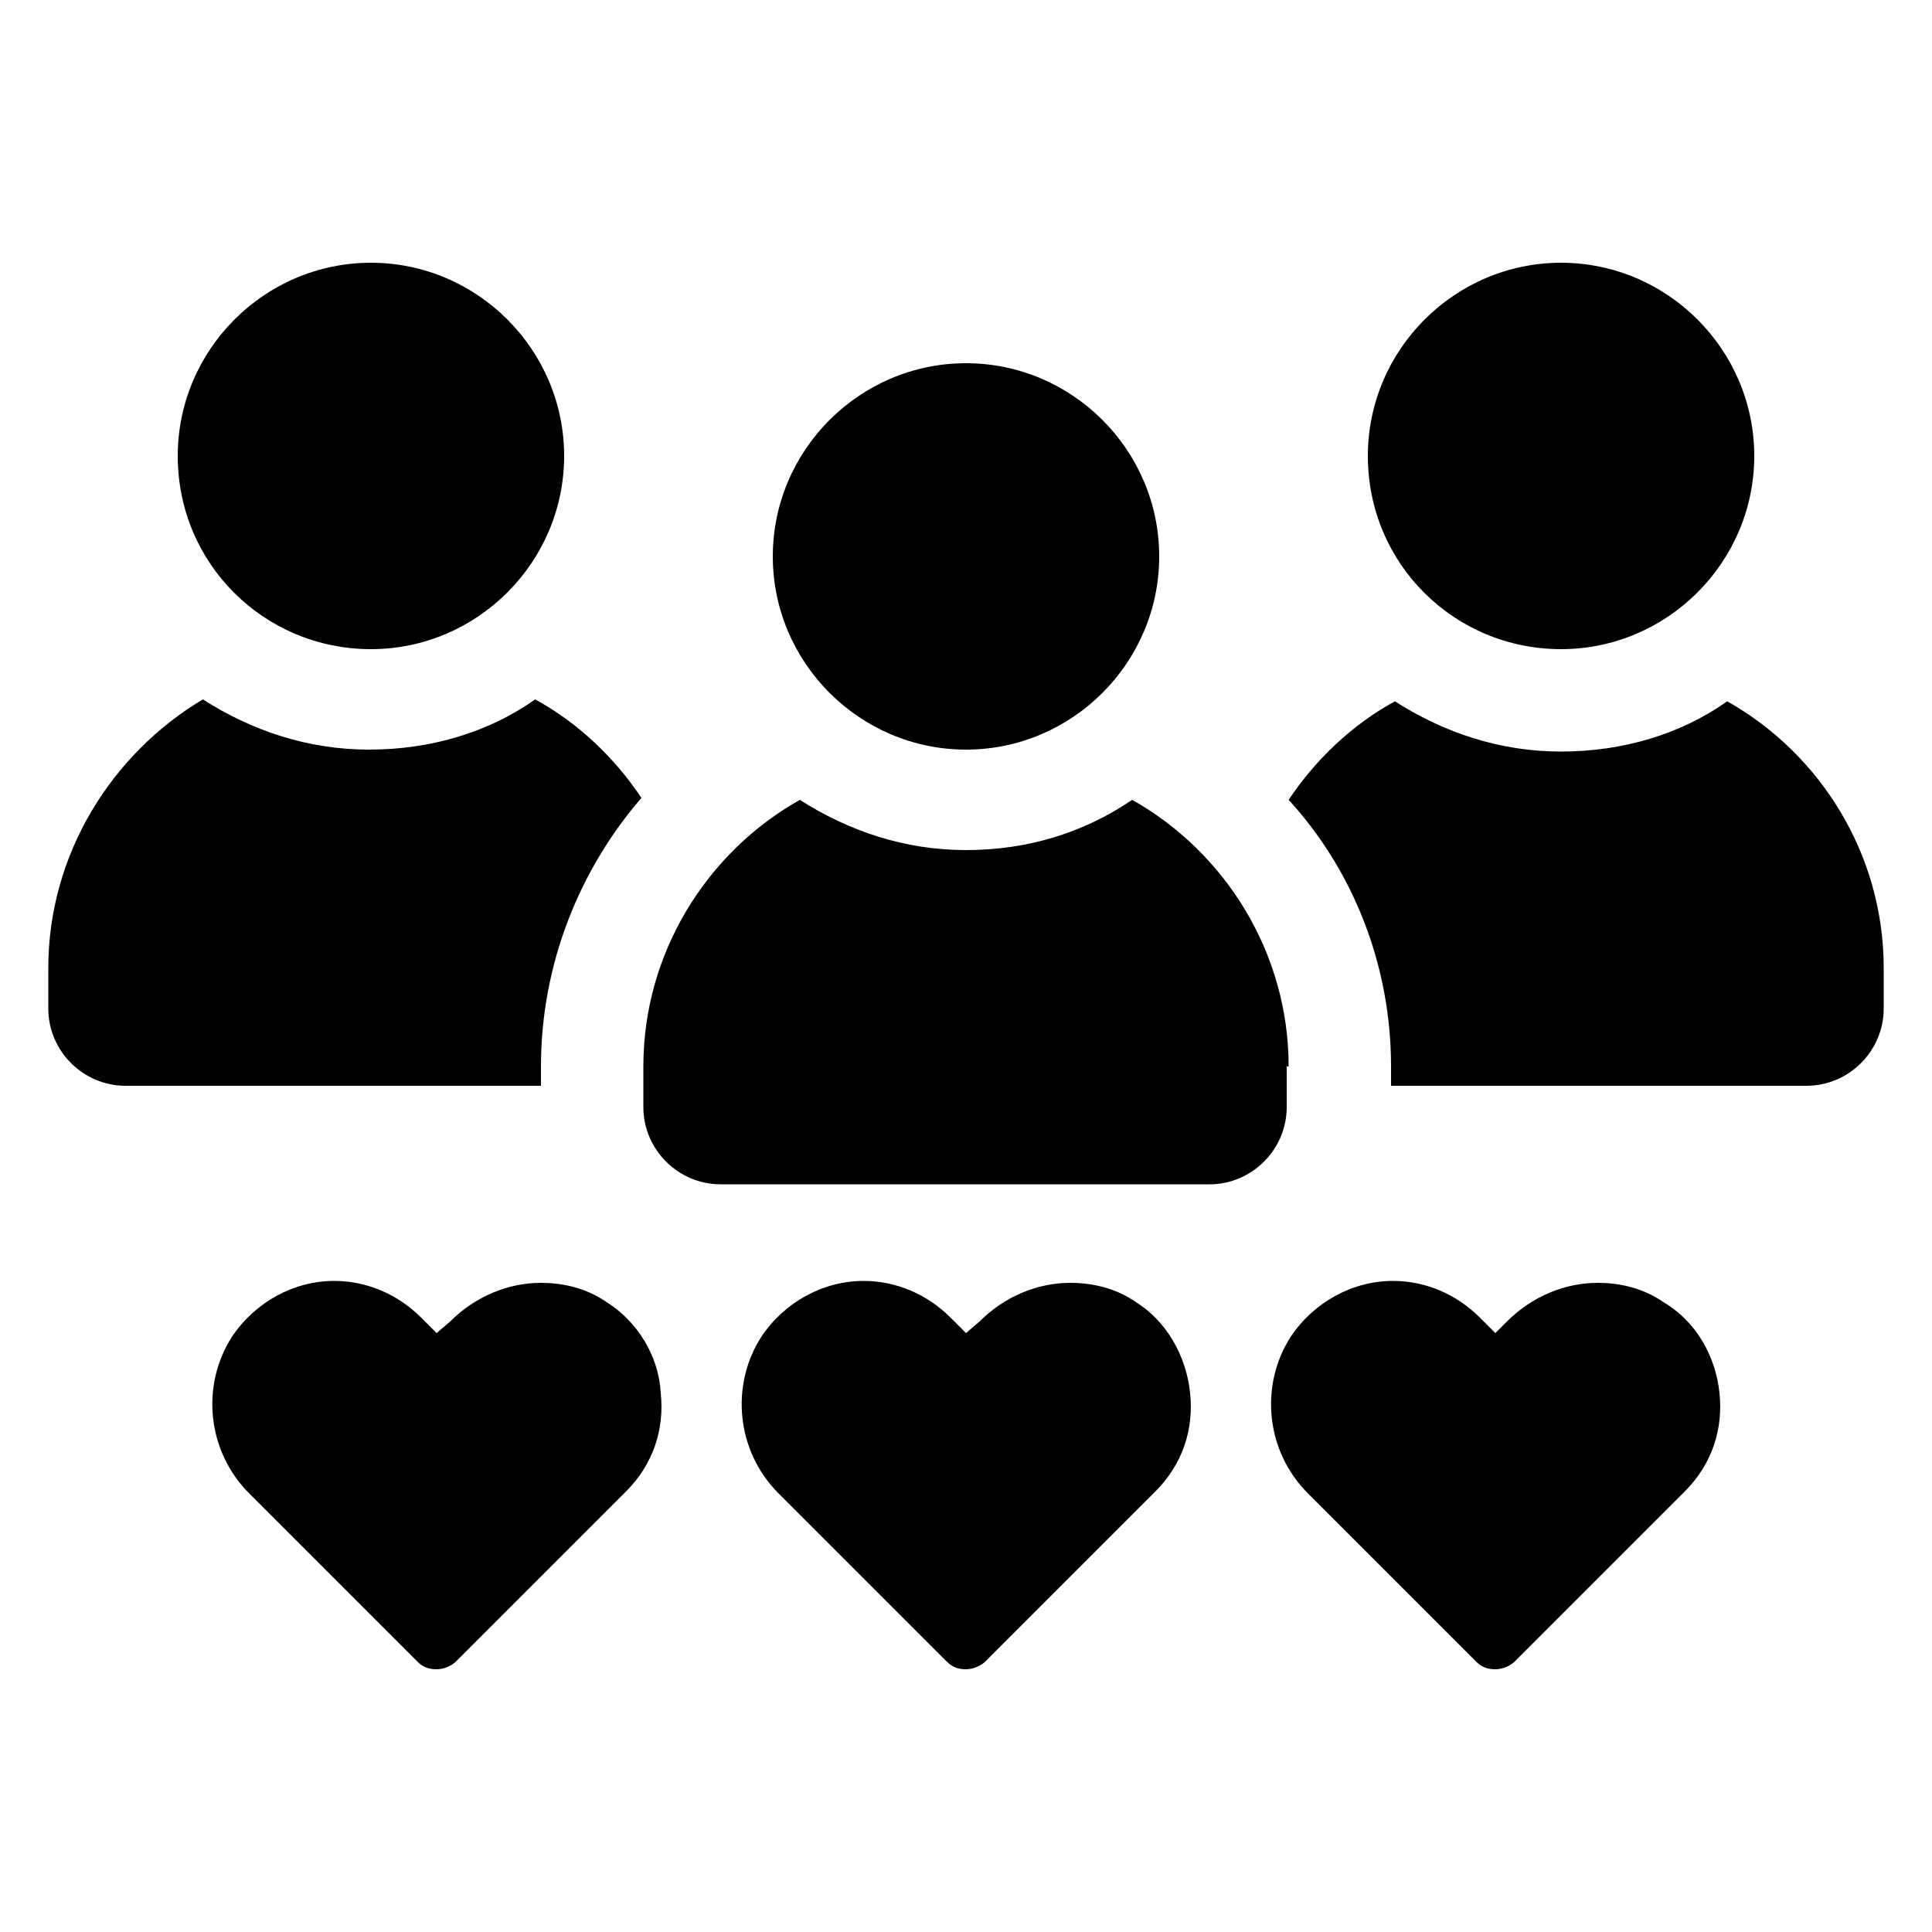
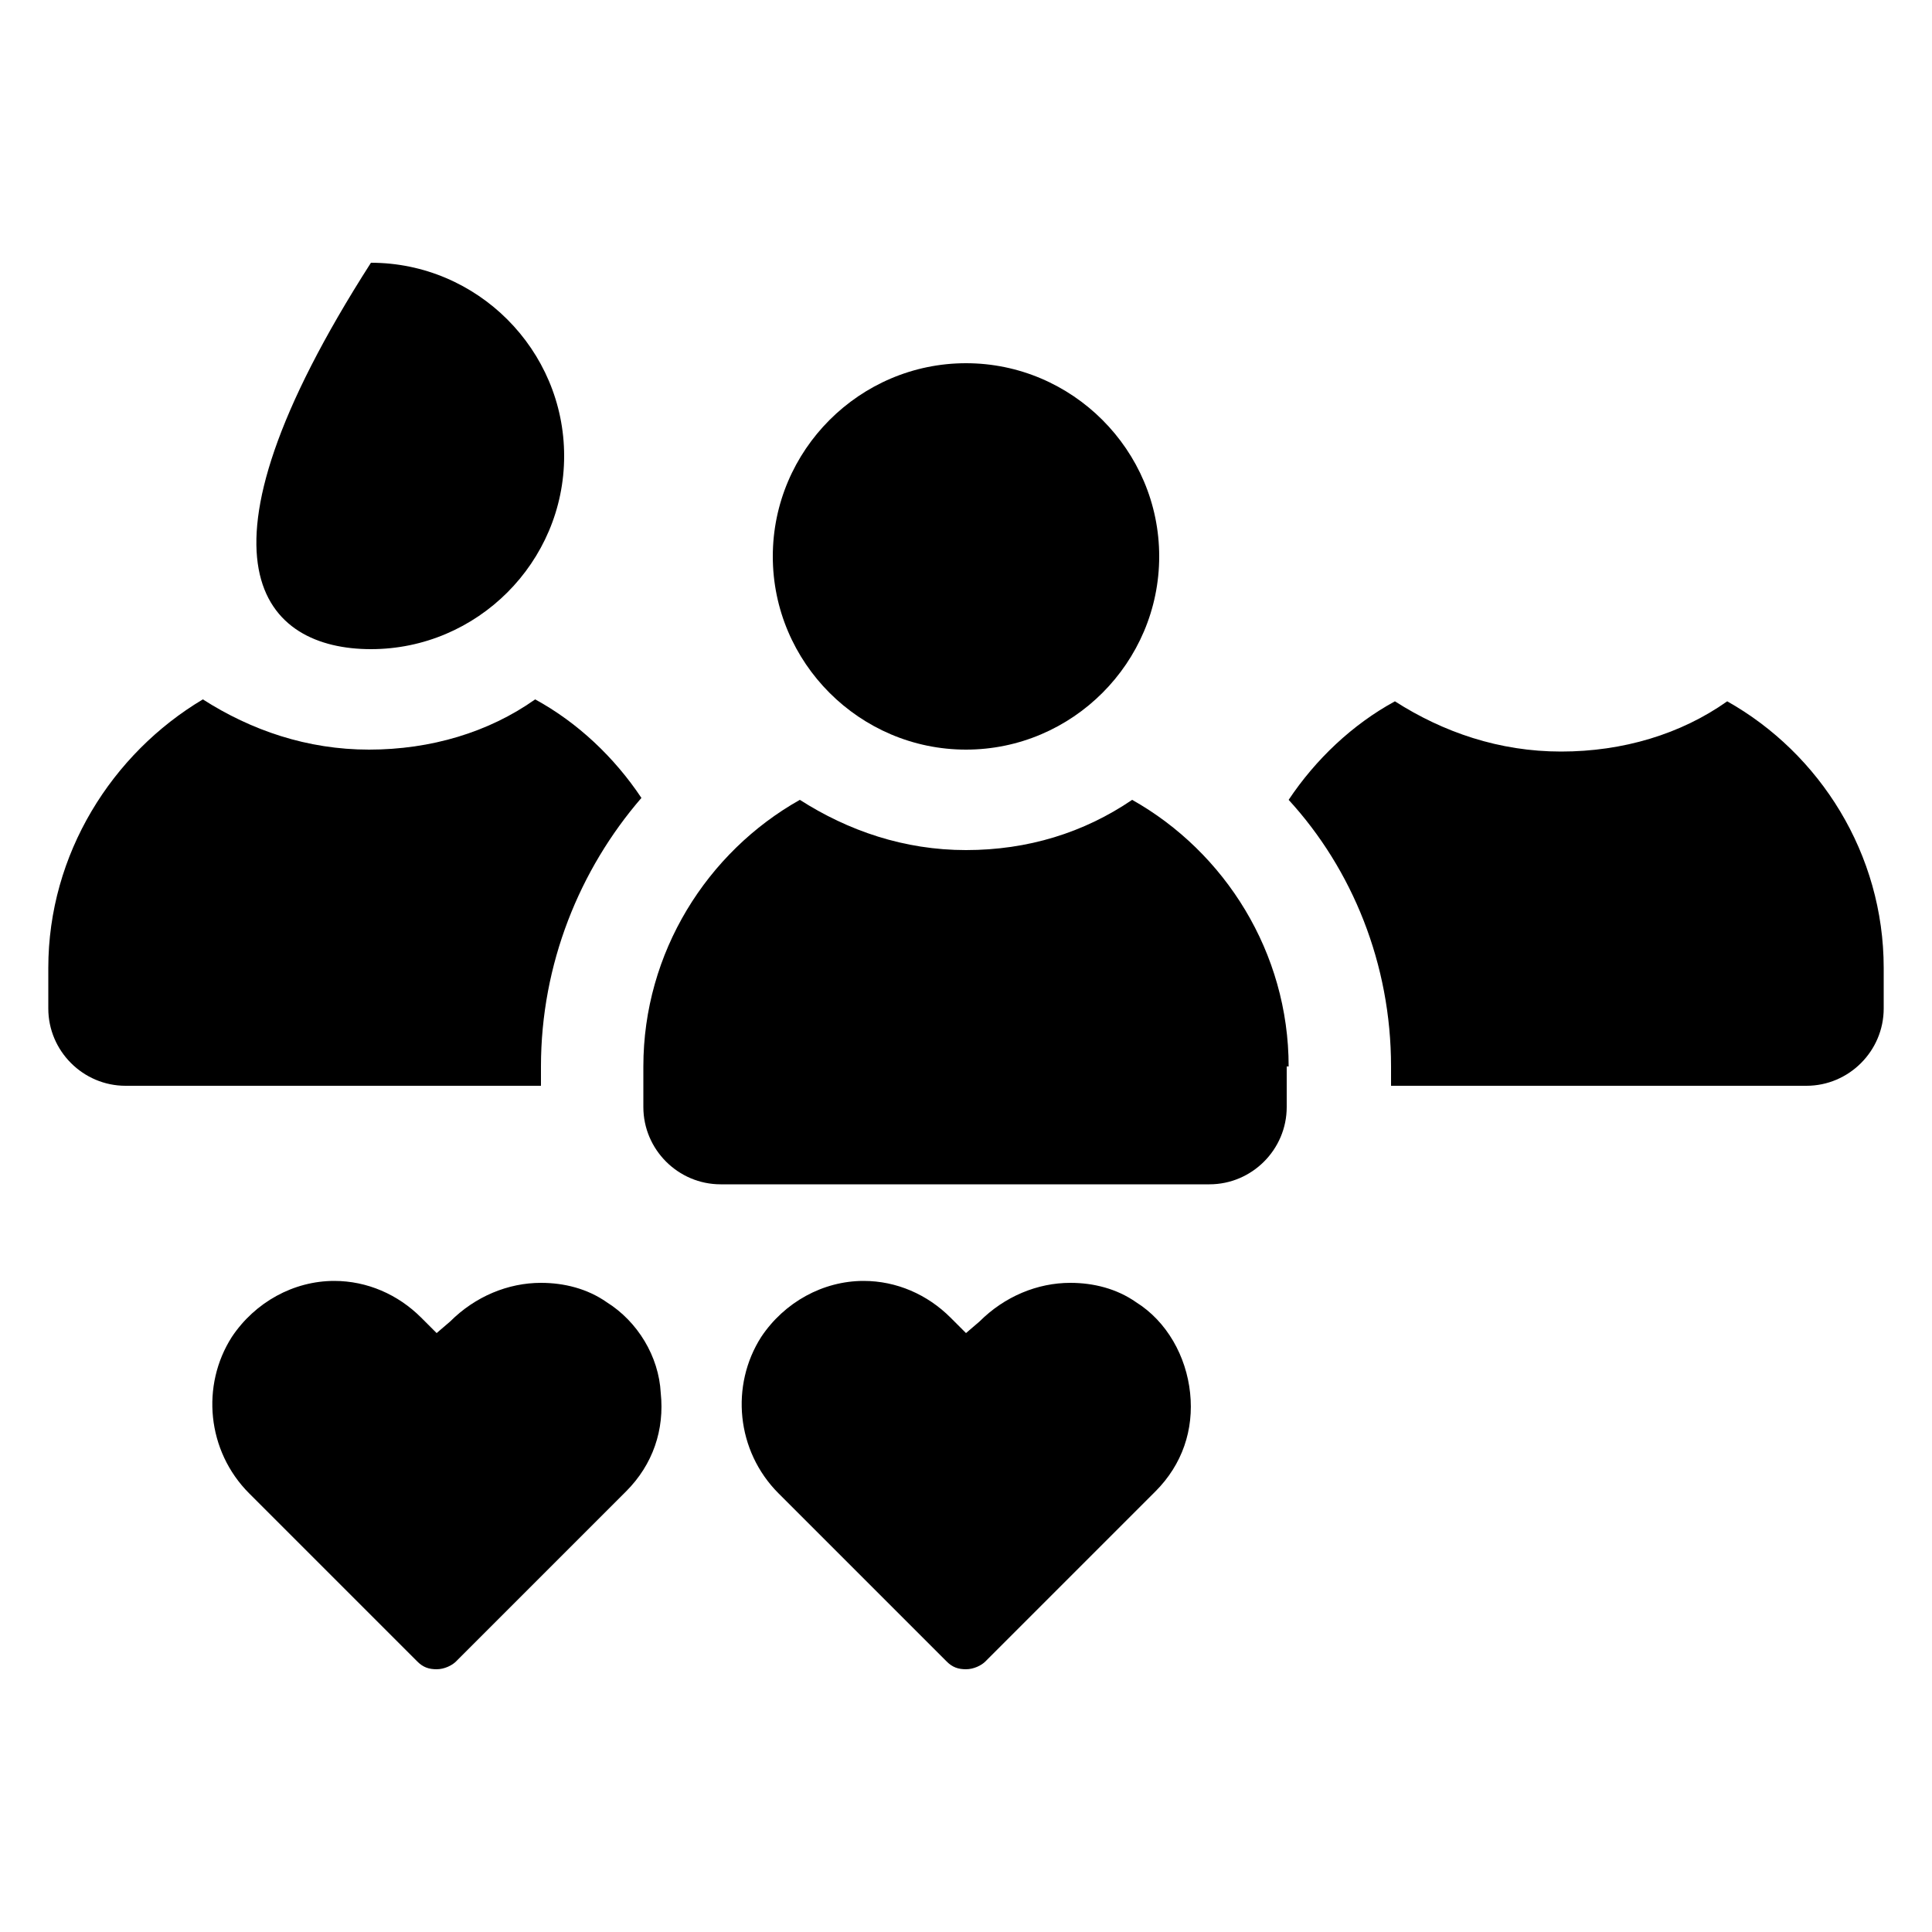
<svg xmlns="http://www.w3.org/2000/svg" xmlns:ns1="http://ns.adobe.com/AdobeIllustrator/10.0/" version="1.1" x="0px" y="0px" viewBox="0 0 100 100" style="enable-background:new 0 0 100 100;" xml:space="preserve" aria-hidden="true" width="100px" height="100px">
  <defs>
    <linearGradient class="cerosgradient" data-cerosgradient="true" id="CerosGradient_id83e851dda" gradientUnits="userSpaceOnUse" x1="50%" y1="100%" x2="50%" y2="0%">
      <stop offset="0%" stop-color="#d1d1d1" />
      <stop offset="100%" stop-color="#d1d1d1" />
    </linearGradient>
    <linearGradient />
  </defs>
  <switch>
    <g ns1:extraneous="self">
      <g>
-         <path d="M19.2,33.6c5.5,0,10-4.5,10-10c0-5.5-4.5-10-10-10c-5.5,0-10,4.5-10,10C9.2,29.2,13.7,33.6,19.2,33.6z" />
+         <path d="M19.2,33.6c5.5,0,10-4.5,10-10c0-5.5-4.5-10-10-10C9.2,29.2,13.7,33.6,19.2,33.6z" />
        <path d="M28,55.2c0-5.3,2-10.2,5.2-13.9c-1.4-2.1-3.3-3.9-5.5-5.1c-2.4,1.7-5.4,2.6-8.6,2.6c-3.2,0-6.1-1-8.6-2.6     C5.8,39,2.5,44.2,2.5,50.1v2.1c0,2.2,1.8,4,4,4H28V55.2z" />
-         <path d="M80.8,33.6c5.5,0,10-4.5,10-10c0-5.5-4.5-10-10-10c-5.5,0-10,4.5-10,10C70.8,29.2,75.3,33.6,80.8,33.6z" />
        <path d="M89.4,36.3c-2.4,1.7-5.4,2.6-8.6,2.6c-3.2,0-6.1-1-8.6-2.6c-2.2,1.2-4.1,3-5.5,5.1C70,45,72,49.9,72,55.2v1h21.5     c2.2,0,4-1.8,4-4v-2.1C97.5,44.2,94.2,39,89.4,36.3z" />
        <path d="M50,38.8c5.5,0,10-4.5,10-10s-4.5-10-10-10c-5.5,0-10,4.5-10,10S44.5,38.8,50,38.8z" />
        <path d="M66.7,55.2c0-5.9-3.3-11.1-8.1-13.8c-2.5,1.7-5.4,2.6-8.6,2.6c-3.2,0-6.1-1-8.6-2.6c-4.8,2.7-8.1,7.9-8.1,13.8v2.1     c0,2.2,1.8,4,4,4h25.3c2.2,0,4-1.8,4-4V55.2z" />
        <path d="M31.4,67.4c-1-0.7-2.2-1-3.4-1c-1.7,0-3.4,0.7-4.7,2L22.6,69l-0.8-0.8c-1.2-1.2-2.8-1.9-4.5-1.9c-2.1,0-4.1,1.1-5.3,2.9     c-1.6,2.5-1.3,5.9,0.9,8.1l8.7,8.7c0.3,0.3,0.6,0.4,1,0.4c0.4,0,0.8-0.2,1-0.4l8.8-8.8c1.4-1.4,2-3.2,1.8-5.1     C34.1,70.2,33,68.4,31.4,67.4z" />
        <path d="M58.8,67.4c-1-0.7-2.2-1-3.4-1c-1.7,0-3.4,0.7-4.7,2L50,69l-0.8-0.8c-1.2-1.2-2.8-1.9-4.5-1.9c-2.1,0-4.1,1.1-5.3,2.9     c-1.6,2.5-1.3,5.9,0.9,8.1L49,86c0.3,0.3,0.6,0.4,1,0.4c0.4,0,0.8-0.2,1-0.4l8.8-8.8c1.4-1.4,2-3.2,1.8-5.1     C61.4,70.2,60.4,68.4,58.8,67.4z" />
-         <path d="M86.1,67.4c-1-0.7-2.2-1-3.4-1c-1.7,0-3.4,0.7-4.7,2L77.4,69l-0.8-0.8c-1.2-1.2-2.8-1.9-4.5-1.9c-2.1,0-4.1,1.1-5.3,2.9     c-1.6,2.5-1.3,5.9,0.9,8.1l8.7,8.7c0.3,0.3,0.6,0.4,1,0.4c0.4,0,0.8-0.2,1-0.4l8.8-8.8c1.4-1.4,2-3.2,1.8-5.1     C88.8,70.2,87.8,68.4,86.1,67.4z" />
      </g>
    </g>
  </switch>
</svg>